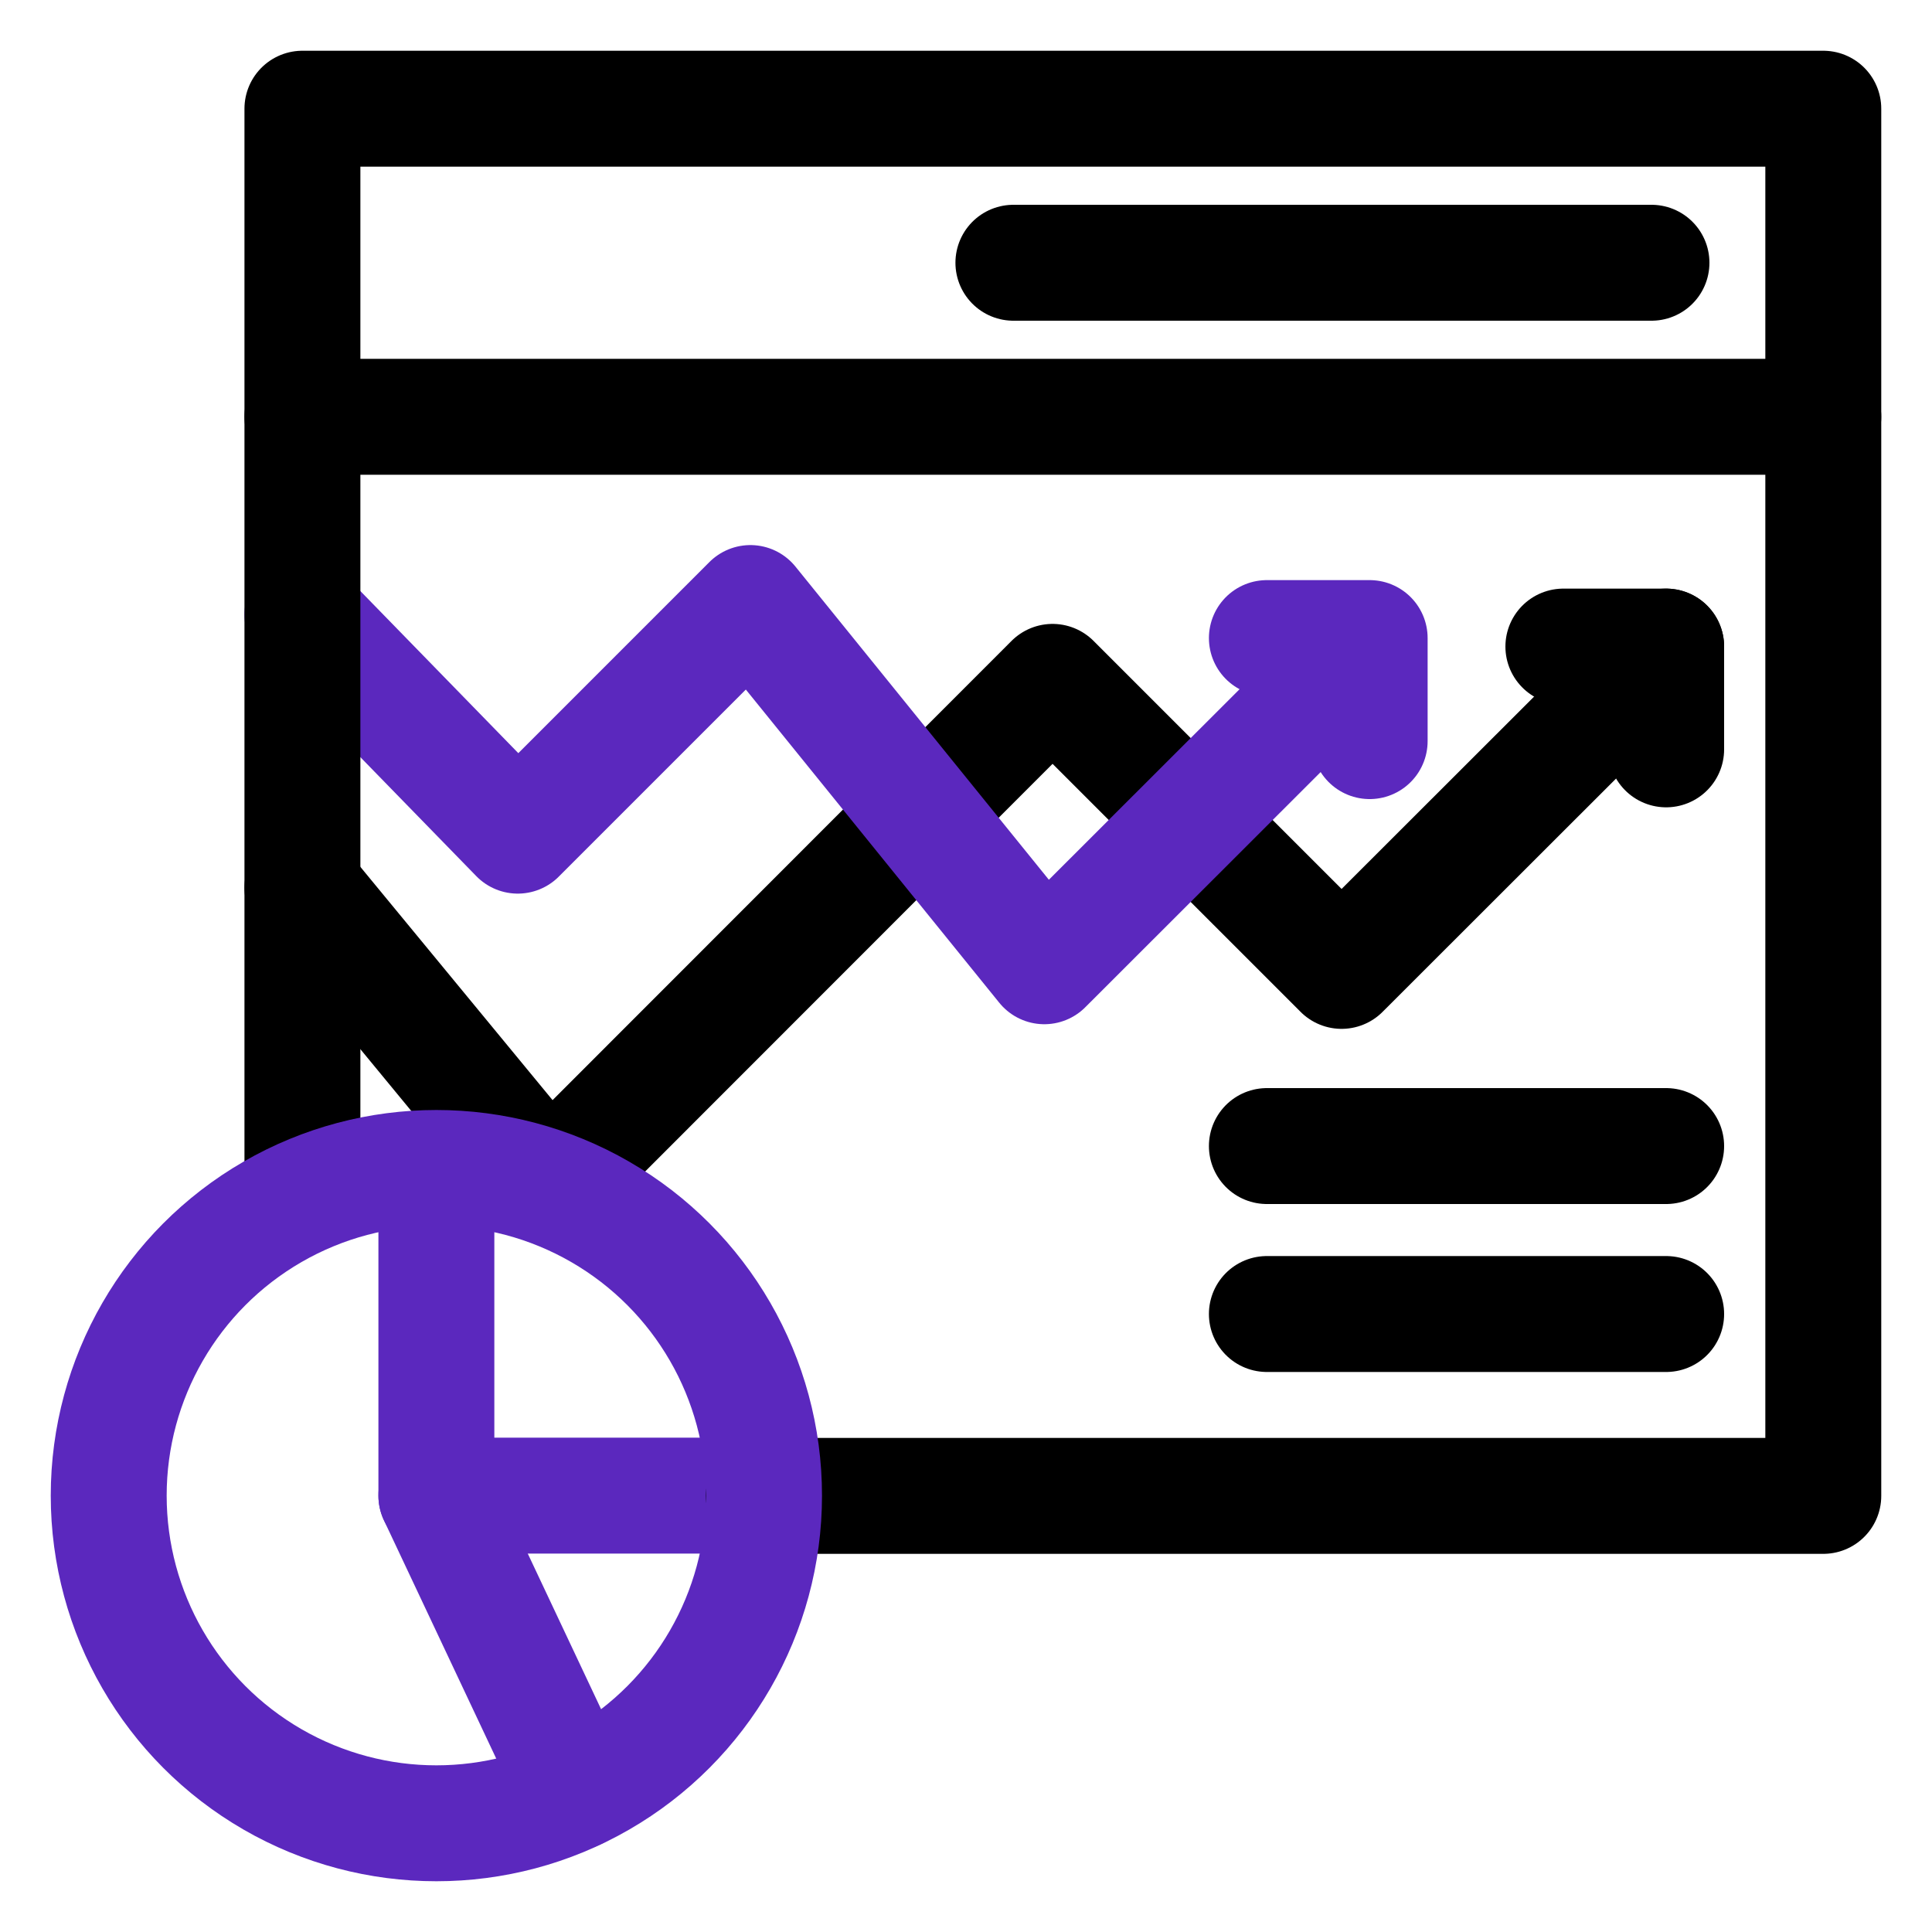
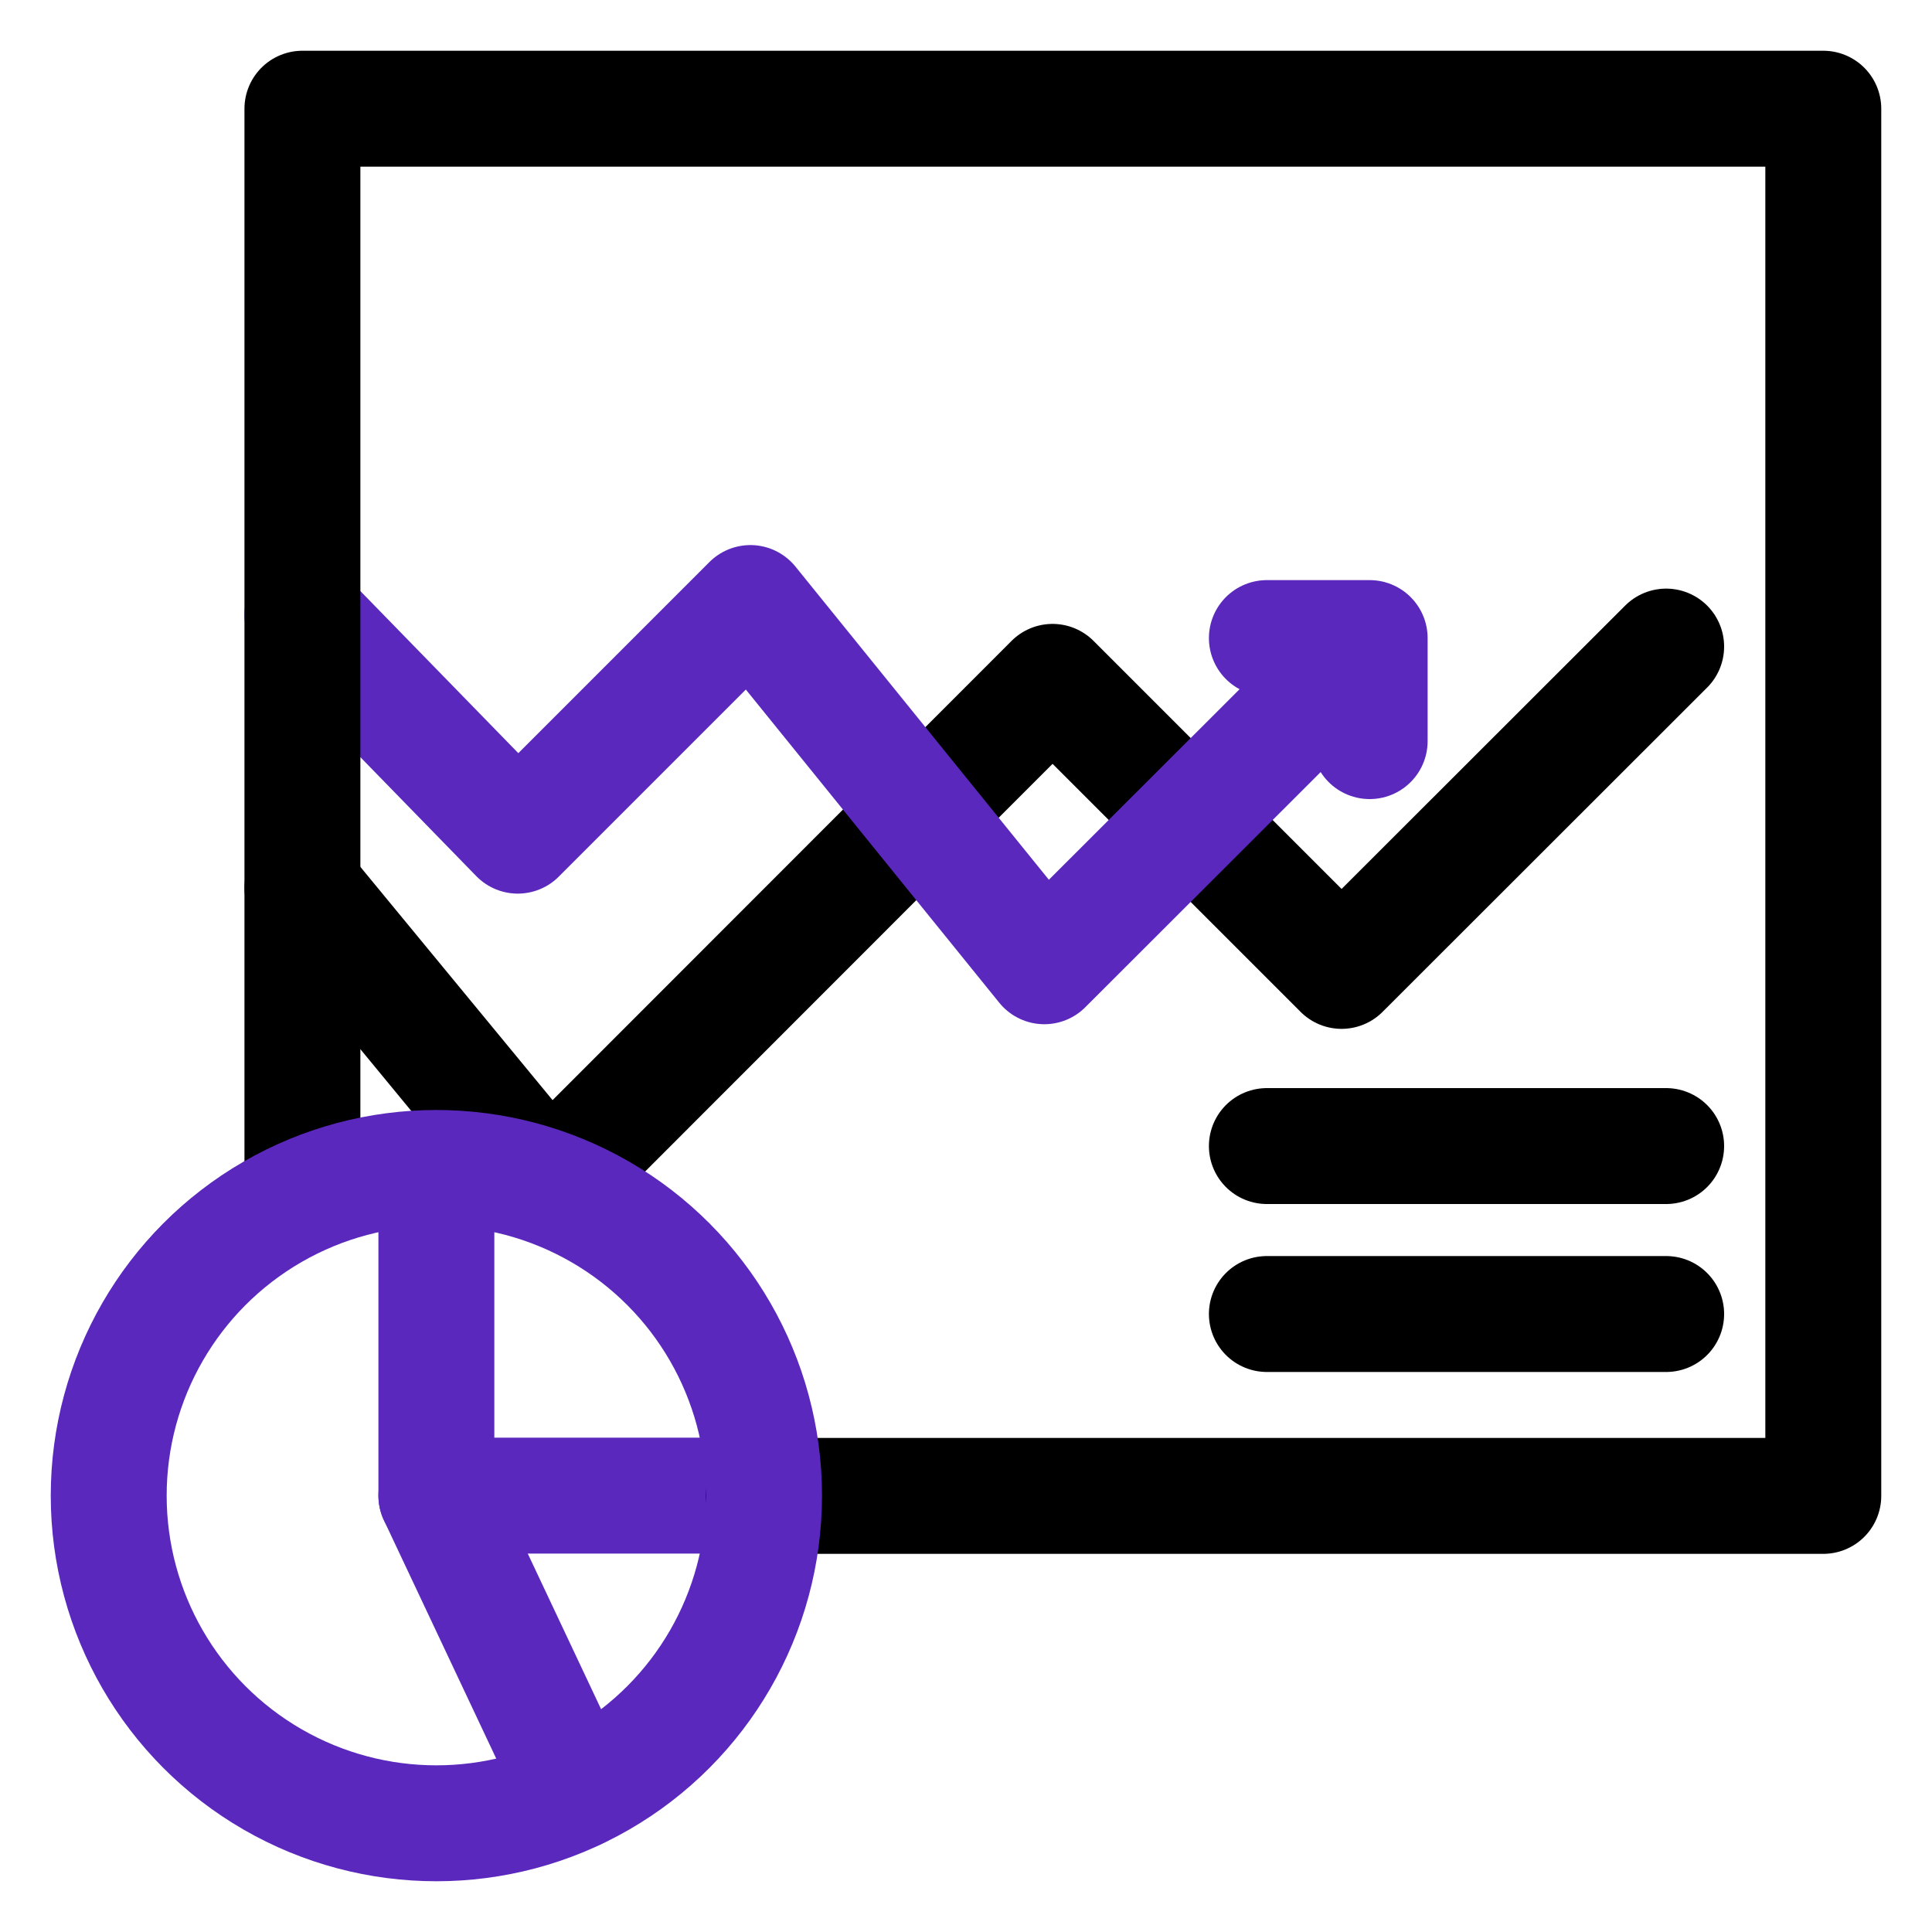
<svg xmlns="http://www.w3.org/2000/svg" id="Layer_1" version="1.1" viewBox="0 0 75 75">
  <defs>
    <style> .st0 { stroke: #000; } .st0, .st1 { fill: none; stroke-linecap: round; stroke-linejoin: round; stroke-width: 4.5px; } .st1 { stroke: #5b28be; } </style>
  </defs>
  <g>
-     <line class="st0" x1="70.78" y1="16.18" x2="11.74" y2="16.18" />
    <polyline class="st1" points="16.94 45.35 16.94 58.06 16.94 58.06 16.94 58.06 22.36 69.56" />
    <line class="st1" x1="29.65" y1="58.06" x2="16.94" y2="58.06" />
  </g>
  <g>
    <g>
      <path class="st0" d="M24.38,10.2" />
-       <path class="st0" d="M30.36,10.2" />
-       <line class="st0" x1="64.11" y1="10.2" x2="39.34" y2="10.2" />
    </g>
-     <polyline class="st0" points="64.68 29.09 64.68 25.1 60.69 25.1" />
    <polyline class="st0" points="11.74 34.46 21.29 46.05 40.86 26.47 52.08 37.69 64.68 25.1" />
    <polyline class="st1" points="53.17 28.77 53.17 24.77 49.18 24.77" />
    <polyline class="st1" points="11.74 23.86 20.1 32.44 29.13 23.41 40.54 37.51 52.96 25.1" />
    <polyline class="st0" points="11.74 46.05 11.74 4.22 70.78 4.22 70.78 58.07 29.65 58.07" />
    <circle class="st1" cx="16.94" cy="58.06" r="12.72" />
    <line class="st0" x1="64.68" y1="51.01" x2="49.18" y2="51.01" />
    <line class="st0" x1="64.68" y1="44.49" x2="49.18" y2="44.49" />
  </g>
</svg>